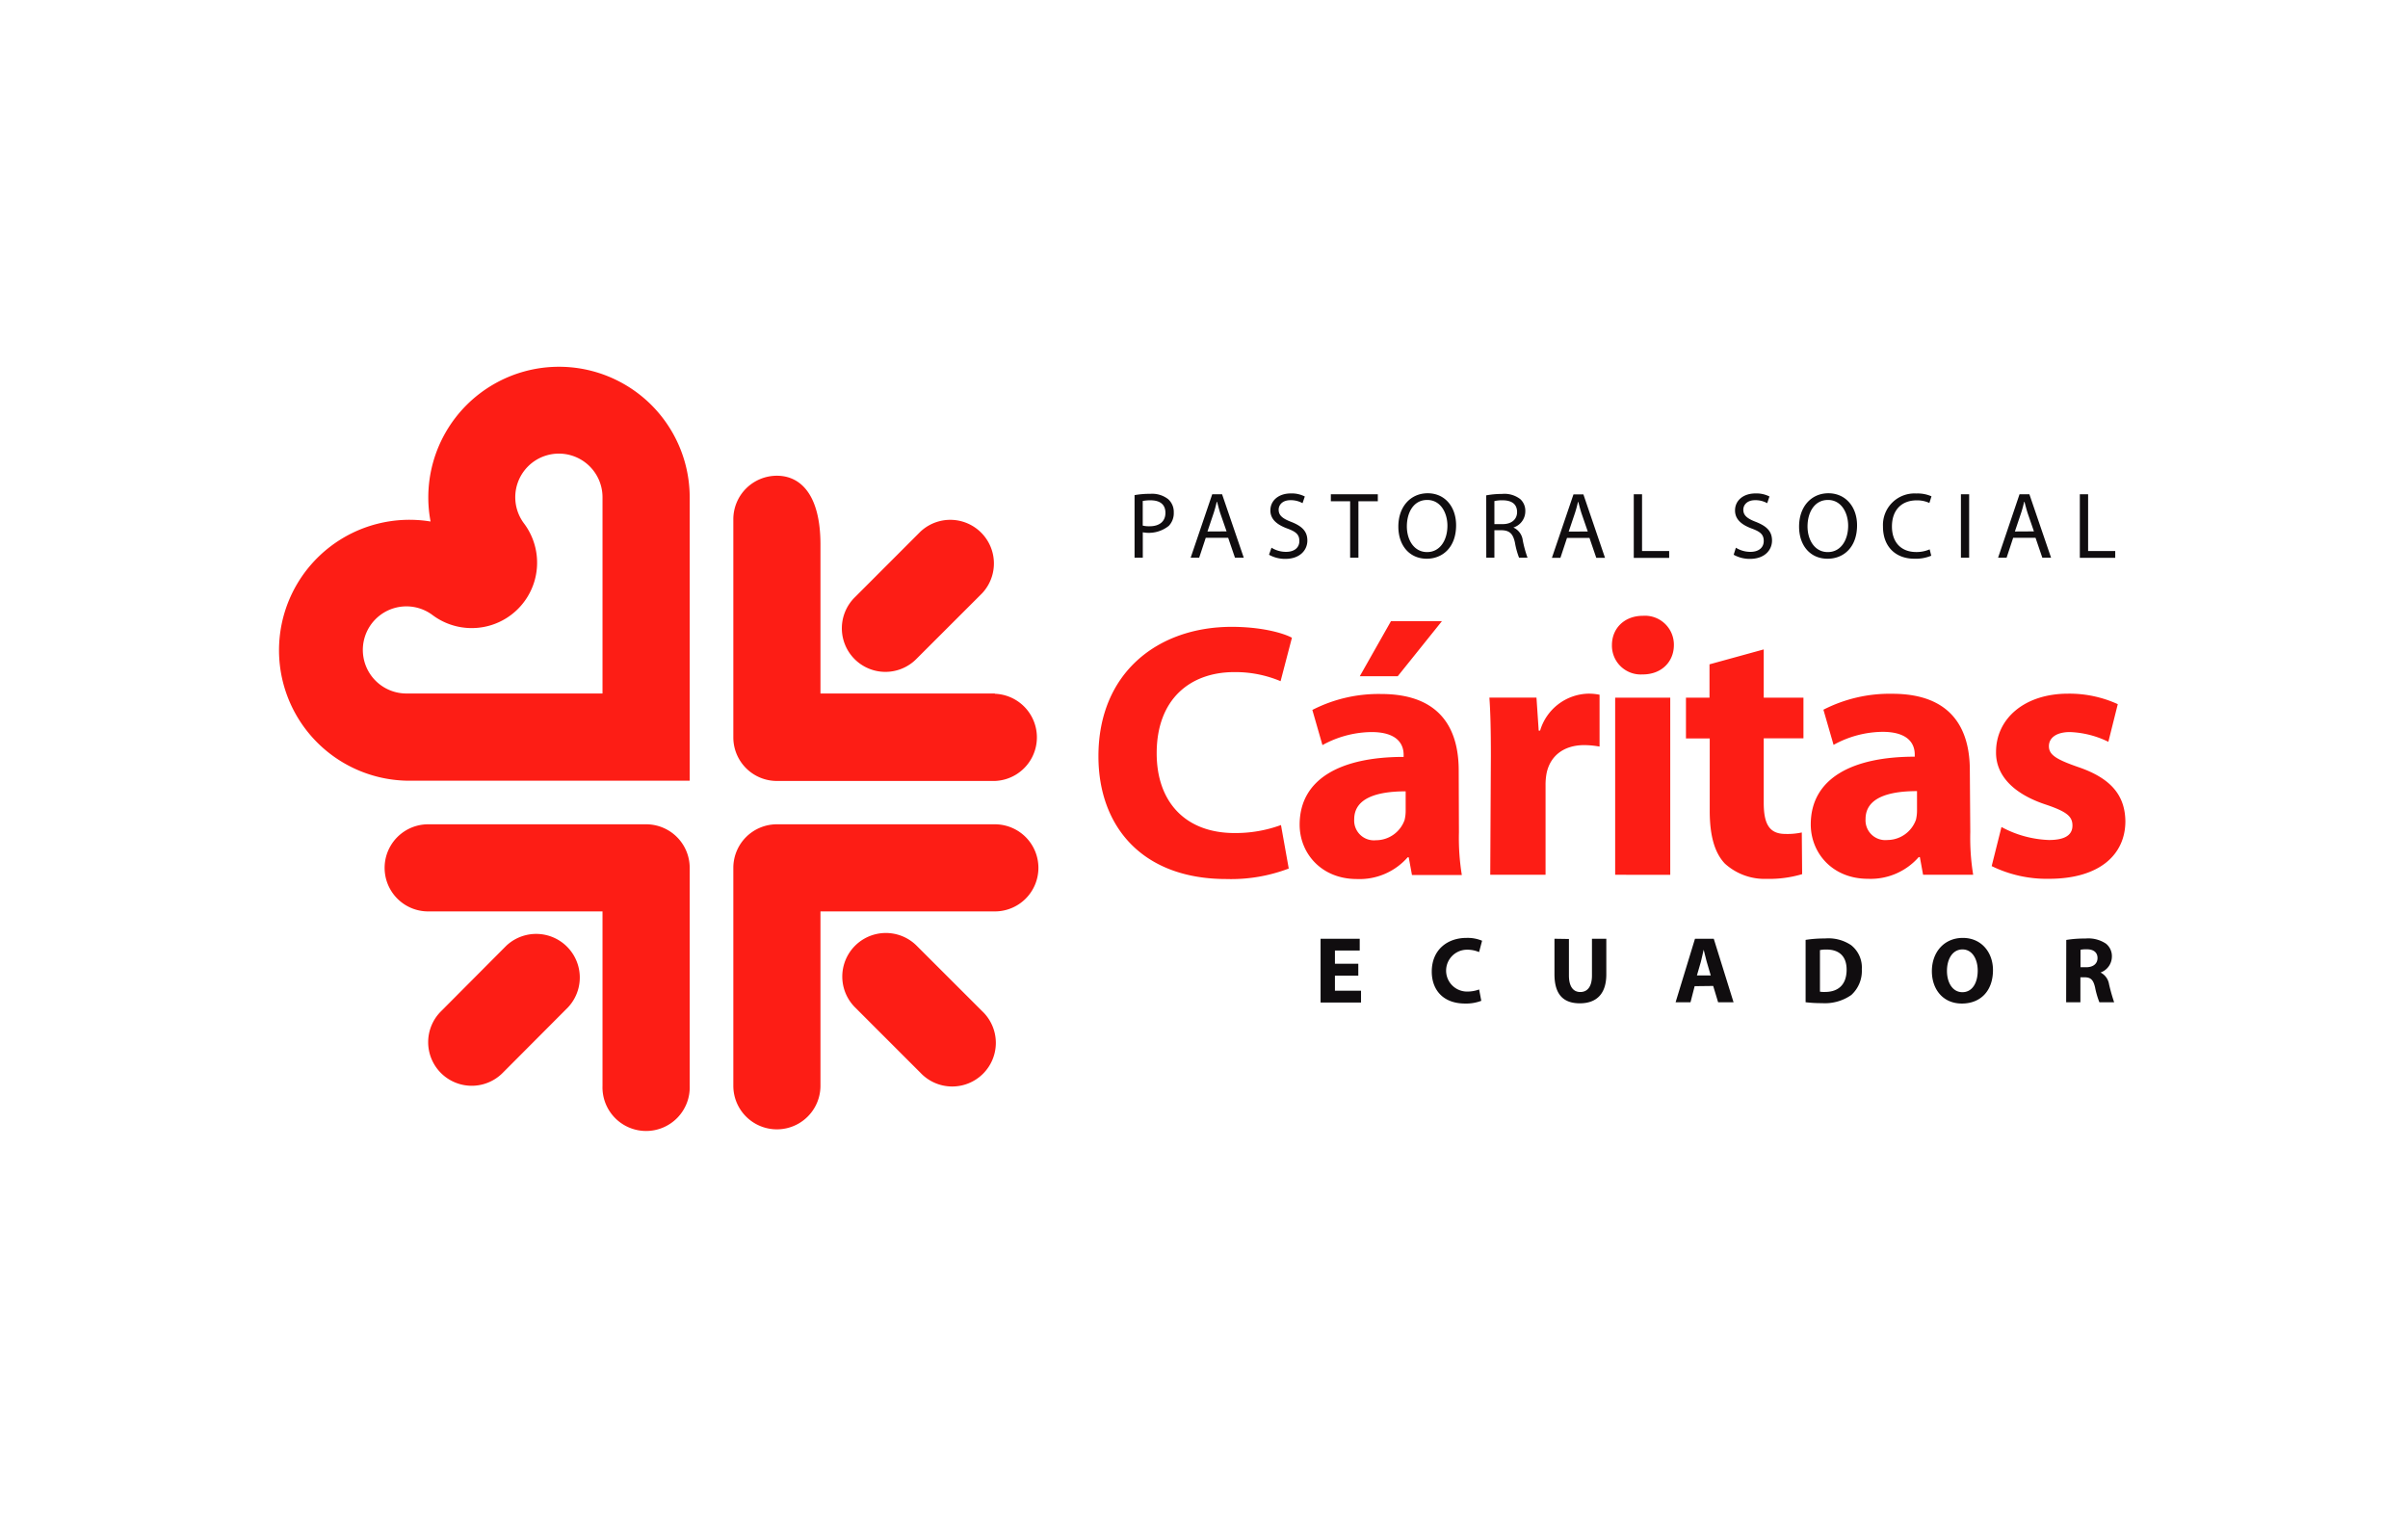
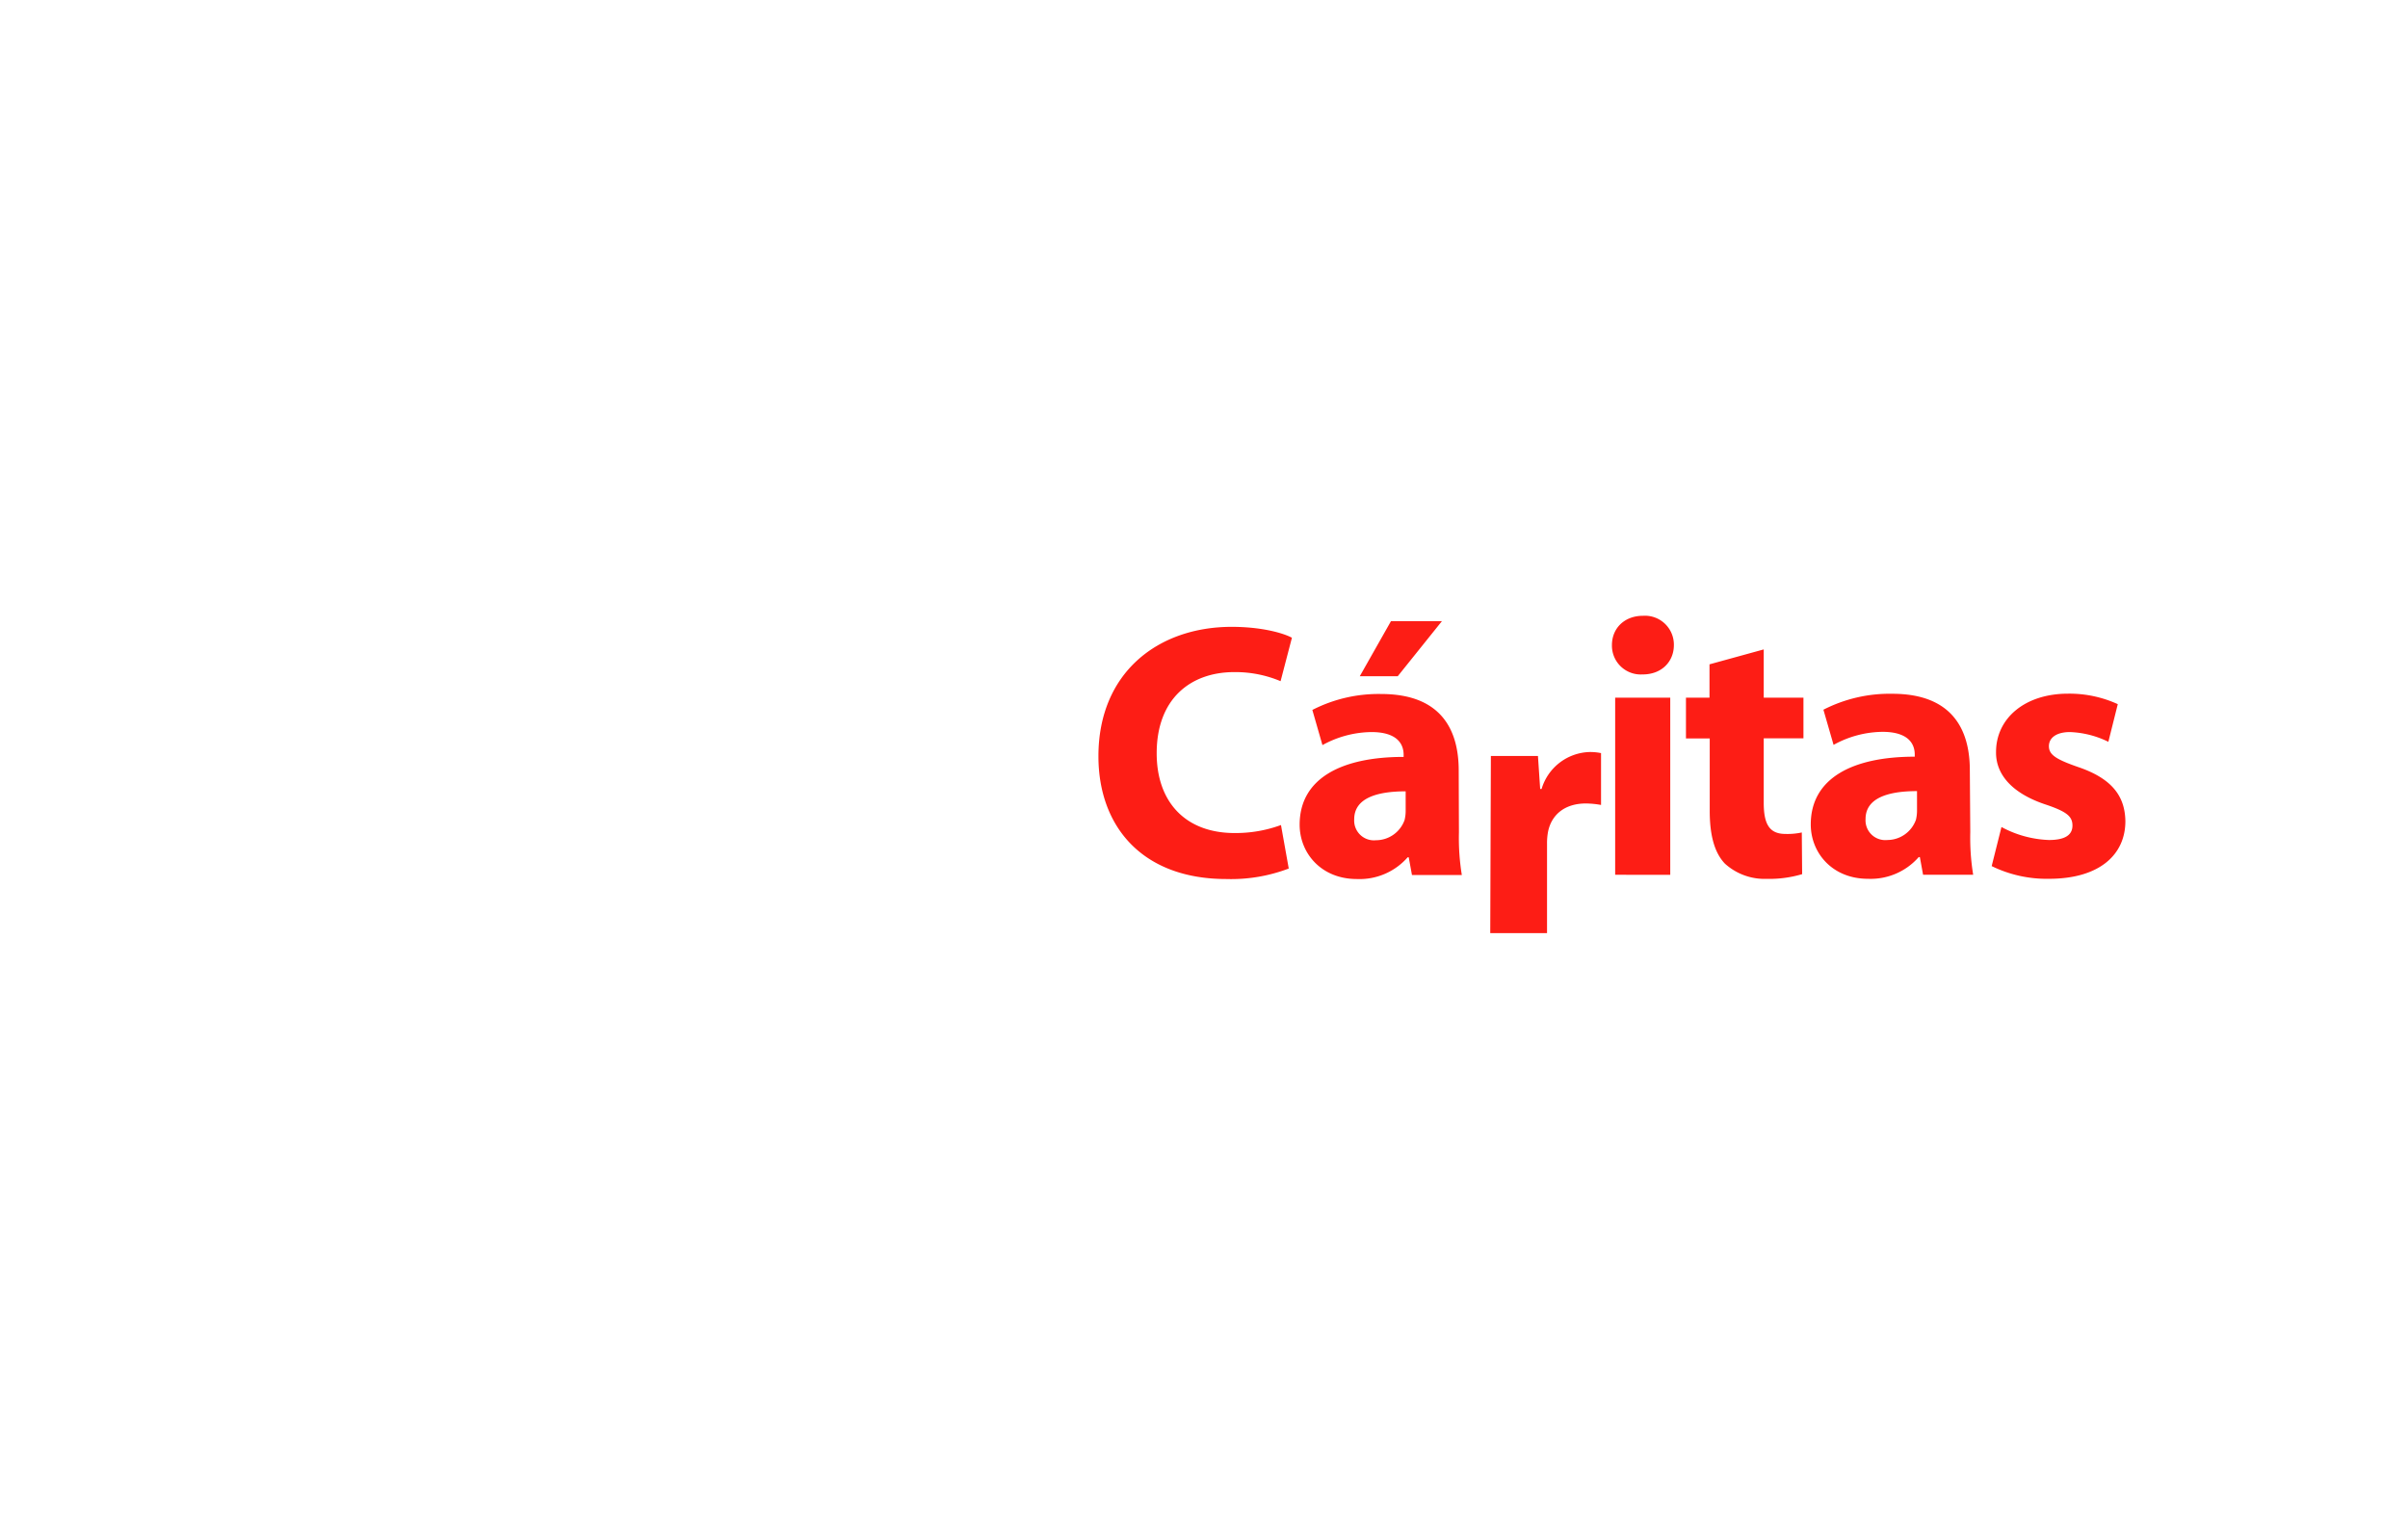
<svg xmlns="http://www.w3.org/2000/svg" id="Capa_1" data-name="Capa 1" viewBox="0 0 424.48 266.99">
  <defs>
    <style>.cls-1{fill:#fd1d15;}.cls-2{fill:#100d0f;}</style>
  </defs>
  <title>logo caritas</title>
-   <path class="cls-1" d="M227.18,153.12a28.55,28.55,0,0,1-11,1.85c-14.89,0-22.55-9.33-22.55-21.65,0-14.7,10.47-22.81,23.5-22.81,5,0,8.88,1,10.61,1.92l-2,7.66a20.48,20.48,0,0,0-8.17-1.6c-7.67,0-13.67,4.67-13.67,14.31,0,8.63,5.11,14.06,13.73,14.06a23.22,23.22,0,0,0,8.18-1.41Zm30-6.39a40.65,40.65,0,0,0,.51,7.53H248.9l-.57-3.12h-.19a11.27,11.27,0,0,1-8.95,3.83c-6.32,0-10.09-4.6-10.09-9.58,0-8.11,7.28-11.95,18.33-11.95v-.38c0-1.66-.89-4-5.68-4a18.22,18.22,0,0,0-8.63,2.3l-1.78-6.2a25.55,25.55,0,0,1,12.13-2.81c10.41,0,13.67,6.13,13.67,13.48Zm-9.39-7.22c-5.11,0-9.07,1.22-9.07,4.92a3.48,3.48,0,0,0,3.83,3.7,5.36,5.36,0,0,0,5.05-3.57,6.87,6.87,0,0,0,.19-1.66Zm6.39-30-7.79,9.71H239.7l5.5-9.71Zm8.63,23.77c0-4.6-.07-7.61-.26-10.29h8.3l.39,5.81h.25a9.1,9.1,0,0,1,8.43-6.51,9.54,9.54,0,0,1,2.05.19v9.14a15.7,15.7,0,0,0-2.68-.26c-3.58,0-6,1.85-6.65,4.92a10.81,10.81,0,0,0-.19,2.17v15.77H262.7Zm26.7-14.38a5.08,5.08,0,0,1-5.36-5.17c0-2.94,2.17-5.17,5.49-5.17a5.1,5.1,0,0,1,5.43,5.17c0,2.87-2.11,5.17-5.5,5.17Zm-4.79,35.32V123h9.71v31.23Zm26.19-39.73V123h7v7.16h-7v11.37c0,3.77,1,5.49,3.83,5.49a12.08,12.08,0,0,0,2.88-.26l.06,7.35a20.34,20.34,0,0,1-6.26.83,10.42,10.42,0,0,1-7.35-2.68c-1.78-1.86-2.68-4.86-2.68-9.27V130.19H297.2V123h4.15v-5.88Zm36.41,32.2a40.65,40.65,0,0,0,.51,7.53H339l-.57-3.12h-.2a11.25,11.25,0,0,1-8.94,3.83c-6.32,0-10.09-4.6-10.09-9.58,0-8.11,7.28-11.95,18.33-11.95v-.38c0-1.66-.89-4-5.69-4a18.18,18.18,0,0,0-8.62,2.3l-1.79-6.2a25.57,25.57,0,0,1,12.14-2.81c10.41,0,13.67,6.13,13.67,13.48Zm-9.39-7.22c-5.11,0-9.07,1.22-9.07,4.92a3.48,3.48,0,0,0,3.83,3.7,5.37,5.37,0,0,0,5.05-3.57,6.87,6.87,0,0,0,.19-1.66Zm14.89,6.33a19,19,0,0,0,8.36,2.29c2.94,0,4.15-.95,4.15-2.55s-1-2.43-4.53-3.64c-6.52-2.11-9-5.69-8.94-9.33,0-5.87,5-10.28,12.71-10.28a20.52,20.52,0,0,1,8.75,1.85l-1.66,6.64a16.7,16.7,0,0,0-6.77-1.72c-2.37,0-3.71,1-3.71,2.49s1.22,2.3,5.05,3.64c5.94,2,8.36,5.05,8.43,9.58,0,5.88-4.53,10.16-13.48,10.16a22.06,22.06,0,0,1-10.09-2.24Z" />
-   <path class="cls-2" d="M200,87.29a15.09,15.09,0,0,1,2.77-.23,4.6,4.6,0,0,1,3.14.93,3,3,0,0,1,1,2.34,3.22,3.22,0,0,1-.88,2.38,5.64,5.64,0,0,1-4.58,1.13v4.48H200Zm1.44,5.37a4.62,4.62,0,0,0,1.2.12c1.76,0,2.8-.86,2.8-2.37s-1-2.21-2.64-2.21a7.17,7.17,0,0,0-1.36.12Zm11.11,2.15-1.16,3.51h-1.5l3.8-11.18h1.74l3.82,11.18H217.7l-1.2-3.51Zm3.67-1.13-1.12-3.22c-.23-.73-.39-1.4-.56-2h-.05c-.15.64-.33,1.34-.55,2l-1.09,3.24Zm7.92,2.88a4.81,4.81,0,0,0,2.57.73c1.48,0,2.34-.76,2.34-1.91s-.6-1.64-2.11-2.2c-1.83-.67-3-1.63-3-3.19,0-1.74,1.44-3,3.61-3a5.05,5.05,0,0,1,2.46.54l-.4,1.18a4.19,4.19,0,0,0-2.11-.53c-1.52,0-2.1.91-2.1,1.68,0,1,.68,1.56,2.22,2.15,1.89.75,2.84,1.65,2.84,3.29s-1.26,3.23-3.9,3.23a5.78,5.78,0,0,1-2.86-.73ZM238,88.37h-3.4V87.14h8.28v1.23h-3.42v9.95H238ZM251.5,98.5c-3,0-5-2.29-5-5.67,0-3.55,2.19-5.87,5.18-5.87s5,2.34,5,5.65c0,3.84-2.34,5.89-5.18,5.89Zm.07-1.17c2.28,0,3.58-2.11,3.58-4.65,0-2.22-1.16-4.54-3.57-4.54S248,90.37,248,92.8s1.29,4.53,3.57,4.53Zm10.42-10a15,15,0,0,1,2.77-.25A4.56,4.56,0,0,1,268,88a2.77,2.77,0,0,1,.88,2.12A3,3,0,0,1,266.78,93v0a2.84,2.84,0,0,1,1.65,2.25,20.47,20.47,0,0,0,.84,3.07h-1.49a13.87,13.87,0,0,1-.73-2.67c-.33-1.54-.95-2.12-2.26-2.17h-1.36v4.84H262Zm1.44,5.07h1.48c1.54,0,2.52-.84,2.52-2.12,0-1.45-1-2.08-2.57-2.08a5.76,5.76,0,0,0-1.43.14Zm12.8,2.43-1.16,3.51h-1.5l3.8-11.18h1.75l3.81,11.18h-1.54l-1.2-3.51Zm3.66-1.13-1.11-3.22c-.23-.73-.4-1.4-.56-2h-.05c-.15.64-.33,1.34-.55,2l-1.09,3.24ZM288,87.14h1.46v10h4.78v1.21H288Zm18,9.42a4.81,4.81,0,0,0,2.57.73c1.47,0,2.34-.76,2.34-1.91s-.6-1.64-2.11-2.2c-1.82-.67-2.95-1.63-2.95-3.19,0-1.74,1.44-3,3.61-3a5.05,5.05,0,0,1,2.46.54l-.4,1.18a4.19,4.19,0,0,0-2.11-.53c-1.52,0-2.1.91-2.1,1.68,0,1,.68,1.56,2.22,2.15,1.89.75,2.84,1.65,2.84,3.29s-1.26,3.23-3.9,3.23a5.78,5.78,0,0,1-2.86-.73Zm16.14,1.94c-3,0-5-2.29-5-5.67,0-3.55,2.19-5.87,5.17-5.87s5.05,2.34,5.05,5.65c0,3.84-2.34,5.89-5.18,5.89Zm.07-1.17c2.29,0,3.58-2.11,3.58-4.65,0-2.22-1.16-4.54-3.56-4.54s-3.6,2.23-3.6,4.66,1.29,4.53,3.56,4.53Zm18.23.64a7.09,7.09,0,0,1-3,.53c-3.15,0-5.51-2-5.51-5.67A5.56,5.56,0,0,1,337.82,87a6,6,0,0,1,2.66.5l-.37,1.17a5.2,5.2,0,0,0-2.24-.46c-2.62,0-4.36,1.67-4.36,4.61,0,2.75,1.58,4.5,4.28,4.5a5.8,5.8,0,0,0,2.37-.47Zm6.68-10.83V98.32h-1.45V87.14Zm7.76,7.67-1.16,3.51h-1.5L356,87.14h1.74l3.82,11.18h-1.54l-1.2-3.51Zm3.66-1.13-1.11-3.22c-.23-.73-.4-1.4-.56-2h-.05c-.15.64-.33,1.34-.55,2l-1.09,3.24Zm8.09-6.54h1.46v10h4.78v1.21h-6.24Z" />
-   <path class="cls-2" d="M239.44,172h-4.12v2.66h4.6v2.08h-7.13V165.5h6.9v2.07h-4.37v2.33h4.12Zm21.68,4.44a7.47,7.47,0,0,1-2.87.48c-3.87,0-5.86-2.42-5.86-5.63,0-3.83,2.73-5.94,6.12-5.94a6.57,6.57,0,0,1,2.75.5l-.53,2a5.24,5.24,0,0,0-2.12-.42,3.69,3.69,0,0,0,0,7.38,6,6,0,0,0,2.13-.37Zm15.45-10.9v6.43c0,1.94.75,2.92,2,2.92s2.06-.93,2.06-2.92V165.5h2.53v6.28c0,3.46-1.75,5.1-4.67,5.1s-4.47-1.58-4.47-5.13V165.5Zm22.16,8.32L298,176.7h-2.63l3.42-11.2h3.31l3.49,11.2h-2.72l-.87-2.88Zm2.84-1.89-.7-2.38c-.18-.66-.38-1.51-.55-2.16h0c-.15.67-.34,1.51-.5,2.16l-.69,2.38Zm16.72-6.27a21.06,21.06,0,0,1,3.41-.25,7.16,7.16,0,0,1,4.6,1.17,5,5,0,0,1,1.9,4.25,5.73,5.73,0,0,1-1.85,4.54,8.09,8.09,0,0,1-5.18,1.44,22.63,22.63,0,0,1-2.88-.16Zm2.53,9.13a4.69,4.69,0,0,0,.88.05c2.31,0,3.82-1.25,3.82-3.93,0-2.41-1.36-3.55-3.56-3.55a5.24,5.24,0,0,0-1.14.1Zm25,2.09c-3.31,0-5.27-2.51-5.27-5.7,0-3.36,2.16-5.87,5.46-5.87s5.31,2.58,5.31,5.67c0,3.69-2.21,5.9-5.48,5.9Zm.12-2c1.71,0,2.69-1.61,2.69-3.81,0-2-.95-3.73-2.69-3.73s-2.73,1.69-2.73,3.78,1,3.76,2.71,3.76Zm18.3-9.21a19.76,19.76,0,0,1,3.37-.25,5.59,5.59,0,0,1,3.62.9,2.81,2.81,0,0,1,1.05,2.34,3,3,0,0,1-2,2.75v0a2.79,2.79,0,0,1,1.5,2.07,33,33,0,0,0,.9,3.18h-2.6a14.82,14.82,0,0,1-.76-2.61c-.32-1.41-.8-1.78-1.85-1.8h-.74v4.41h-2.51Zm2.51,4.81h1c1.26,0,2-.64,2-1.62s-.69-1.54-1.86-1.54a5,5,0,0,0-1.14.08Z" />
-   <path class="cls-1" d="M183.05,153a7.68,7.68,0,0,1-7.68,7.68H144.63v30.74a7.68,7.68,0,1,1-15.36,0V153a7.68,7.68,0,0,1,7.68-7.68h38.42A7.68,7.68,0,0,1,183.05,153Zm-69.15-7.68H75.48a7.68,7.68,0,1,0,0,15.36h30.73v30.74a7.69,7.69,0,1,0,15.37,0V153A7.68,7.68,0,0,0,113.9,145.32Zm61.47-23.06H144.63V96c0-8.69-3.44-12.13-7.68-12.13a7.68,7.68,0,0,0-7.68,7.69V130a7.68,7.68,0,0,0,7.68,7.68h38.42a7.69,7.69,0,0,0,0-15.37ZM121.58,87.7v49.93h-50A23,23,0,1,1,75.9,91.94a22.75,22.75,0,0,1-.4-4.24,23,23,0,1,1,46.08,0Zm-15.37,34.56V87.69a7.69,7.69,0,1,0-13.89,4.52A11.53,11.53,0,0,1,76.2,108.4a7.68,7.68,0,1,0-4.57,13.86Zm44.52-17a7.68,7.68,0,1,0,10.86,10.86l11.53-11.52a7.69,7.69,0,0,0-10.87-10.87Zm11.52,83.86a7.69,7.69,0,1,0,10.87-10.87l-11.53-11.52a7.68,7.68,0,0,0-10.86,10.87Zm-62.13-11.52a7.69,7.69,0,0,0-10.87-10.87L77.73,178.3a7.68,7.68,0,1,0,10.86,10.87Z" />
+   <path class="cls-1" d="M227.18,153.12a28.55,28.55,0,0,1-11,1.85c-14.89,0-22.55-9.33-22.55-21.65,0-14.7,10.47-22.81,23.5-22.81,5,0,8.88,1,10.61,1.92l-2,7.66a20.48,20.48,0,0,0-8.17-1.6c-7.67,0-13.67,4.67-13.67,14.31,0,8.63,5.11,14.06,13.73,14.06a23.22,23.22,0,0,0,8.18-1.41Zm30-6.39a40.65,40.65,0,0,0,.51,7.53H248.9l-.57-3.12h-.19a11.27,11.27,0,0,1-8.95,3.83c-6.32,0-10.09-4.6-10.09-9.58,0-8.11,7.28-11.95,18.33-11.95v-.38c0-1.66-.89-4-5.68-4a18.22,18.22,0,0,0-8.63,2.3l-1.78-6.2a25.55,25.55,0,0,1,12.13-2.81c10.41,0,13.67,6.13,13.67,13.48Zm-9.39-7.22c-5.11,0-9.07,1.22-9.07,4.92a3.48,3.48,0,0,0,3.83,3.7,5.36,5.36,0,0,0,5.05-3.57,6.87,6.87,0,0,0,.19-1.66Zm6.39-30-7.79,9.71H239.7l5.5-9.71Zm8.63,23.77h8.3l.39,5.81h.25a9.1,9.1,0,0,1,8.43-6.51,9.54,9.54,0,0,1,2.05.19v9.14a15.7,15.7,0,0,0-2.68-.26c-3.58,0-6,1.85-6.65,4.92a10.81,10.81,0,0,0-.19,2.17v15.77H262.7Zm26.7-14.38a5.08,5.08,0,0,1-5.36-5.17c0-2.94,2.17-5.17,5.49-5.17a5.1,5.1,0,0,1,5.43,5.17c0,2.87-2.11,5.17-5.5,5.17Zm-4.79,35.32V123h9.71v31.23Zm26.19-39.73V123h7v7.16h-7v11.37c0,3.77,1,5.49,3.83,5.49a12.08,12.08,0,0,0,2.88-.26l.06,7.35a20.34,20.34,0,0,1-6.26.83,10.42,10.42,0,0,1-7.35-2.68c-1.78-1.86-2.68-4.86-2.68-9.27V130.19H297.2V123h4.15v-5.88Zm36.41,32.2a40.65,40.65,0,0,0,.51,7.53H339l-.57-3.12h-.2a11.25,11.25,0,0,1-8.94,3.83c-6.32,0-10.09-4.6-10.09-9.58,0-8.11,7.28-11.95,18.33-11.95v-.38c0-1.66-.89-4-5.69-4a18.18,18.18,0,0,0-8.62,2.3l-1.79-6.2a25.57,25.57,0,0,1,12.14-2.81c10.41,0,13.67,6.13,13.67,13.48Zm-9.39-7.22c-5.11,0-9.07,1.22-9.07,4.92a3.48,3.48,0,0,0,3.83,3.7,5.37,5.37,0,0,0,5.05-3.57,6.87,6.87,0,0,0,.19-1.66Zm14.89,6.33a19,19,0,0,0,8.36,2.29c2.94,0,4.15-.95,4.15-2.55s-1-2.43-4.53-3.64c-6.52-2.11-9-5.69-8.94-9.33,0-5.87,5-10.28,12.71-10.28a20.52,20.52,0,0,1,8.75,1.85l-1.66,6.64a16.7,16.7,0,0,0-6.77-1.72c-2.37,0-3.71,1-3.71,2.49s1.22,2.3,5.05,3.64c5.94,2,8.36,5.05,8.43,9.58,0,5.88-4.53,10.16-13.48,10.16a22.06,22.06,0,0,1-10.09-2.24Z" />
</svg>